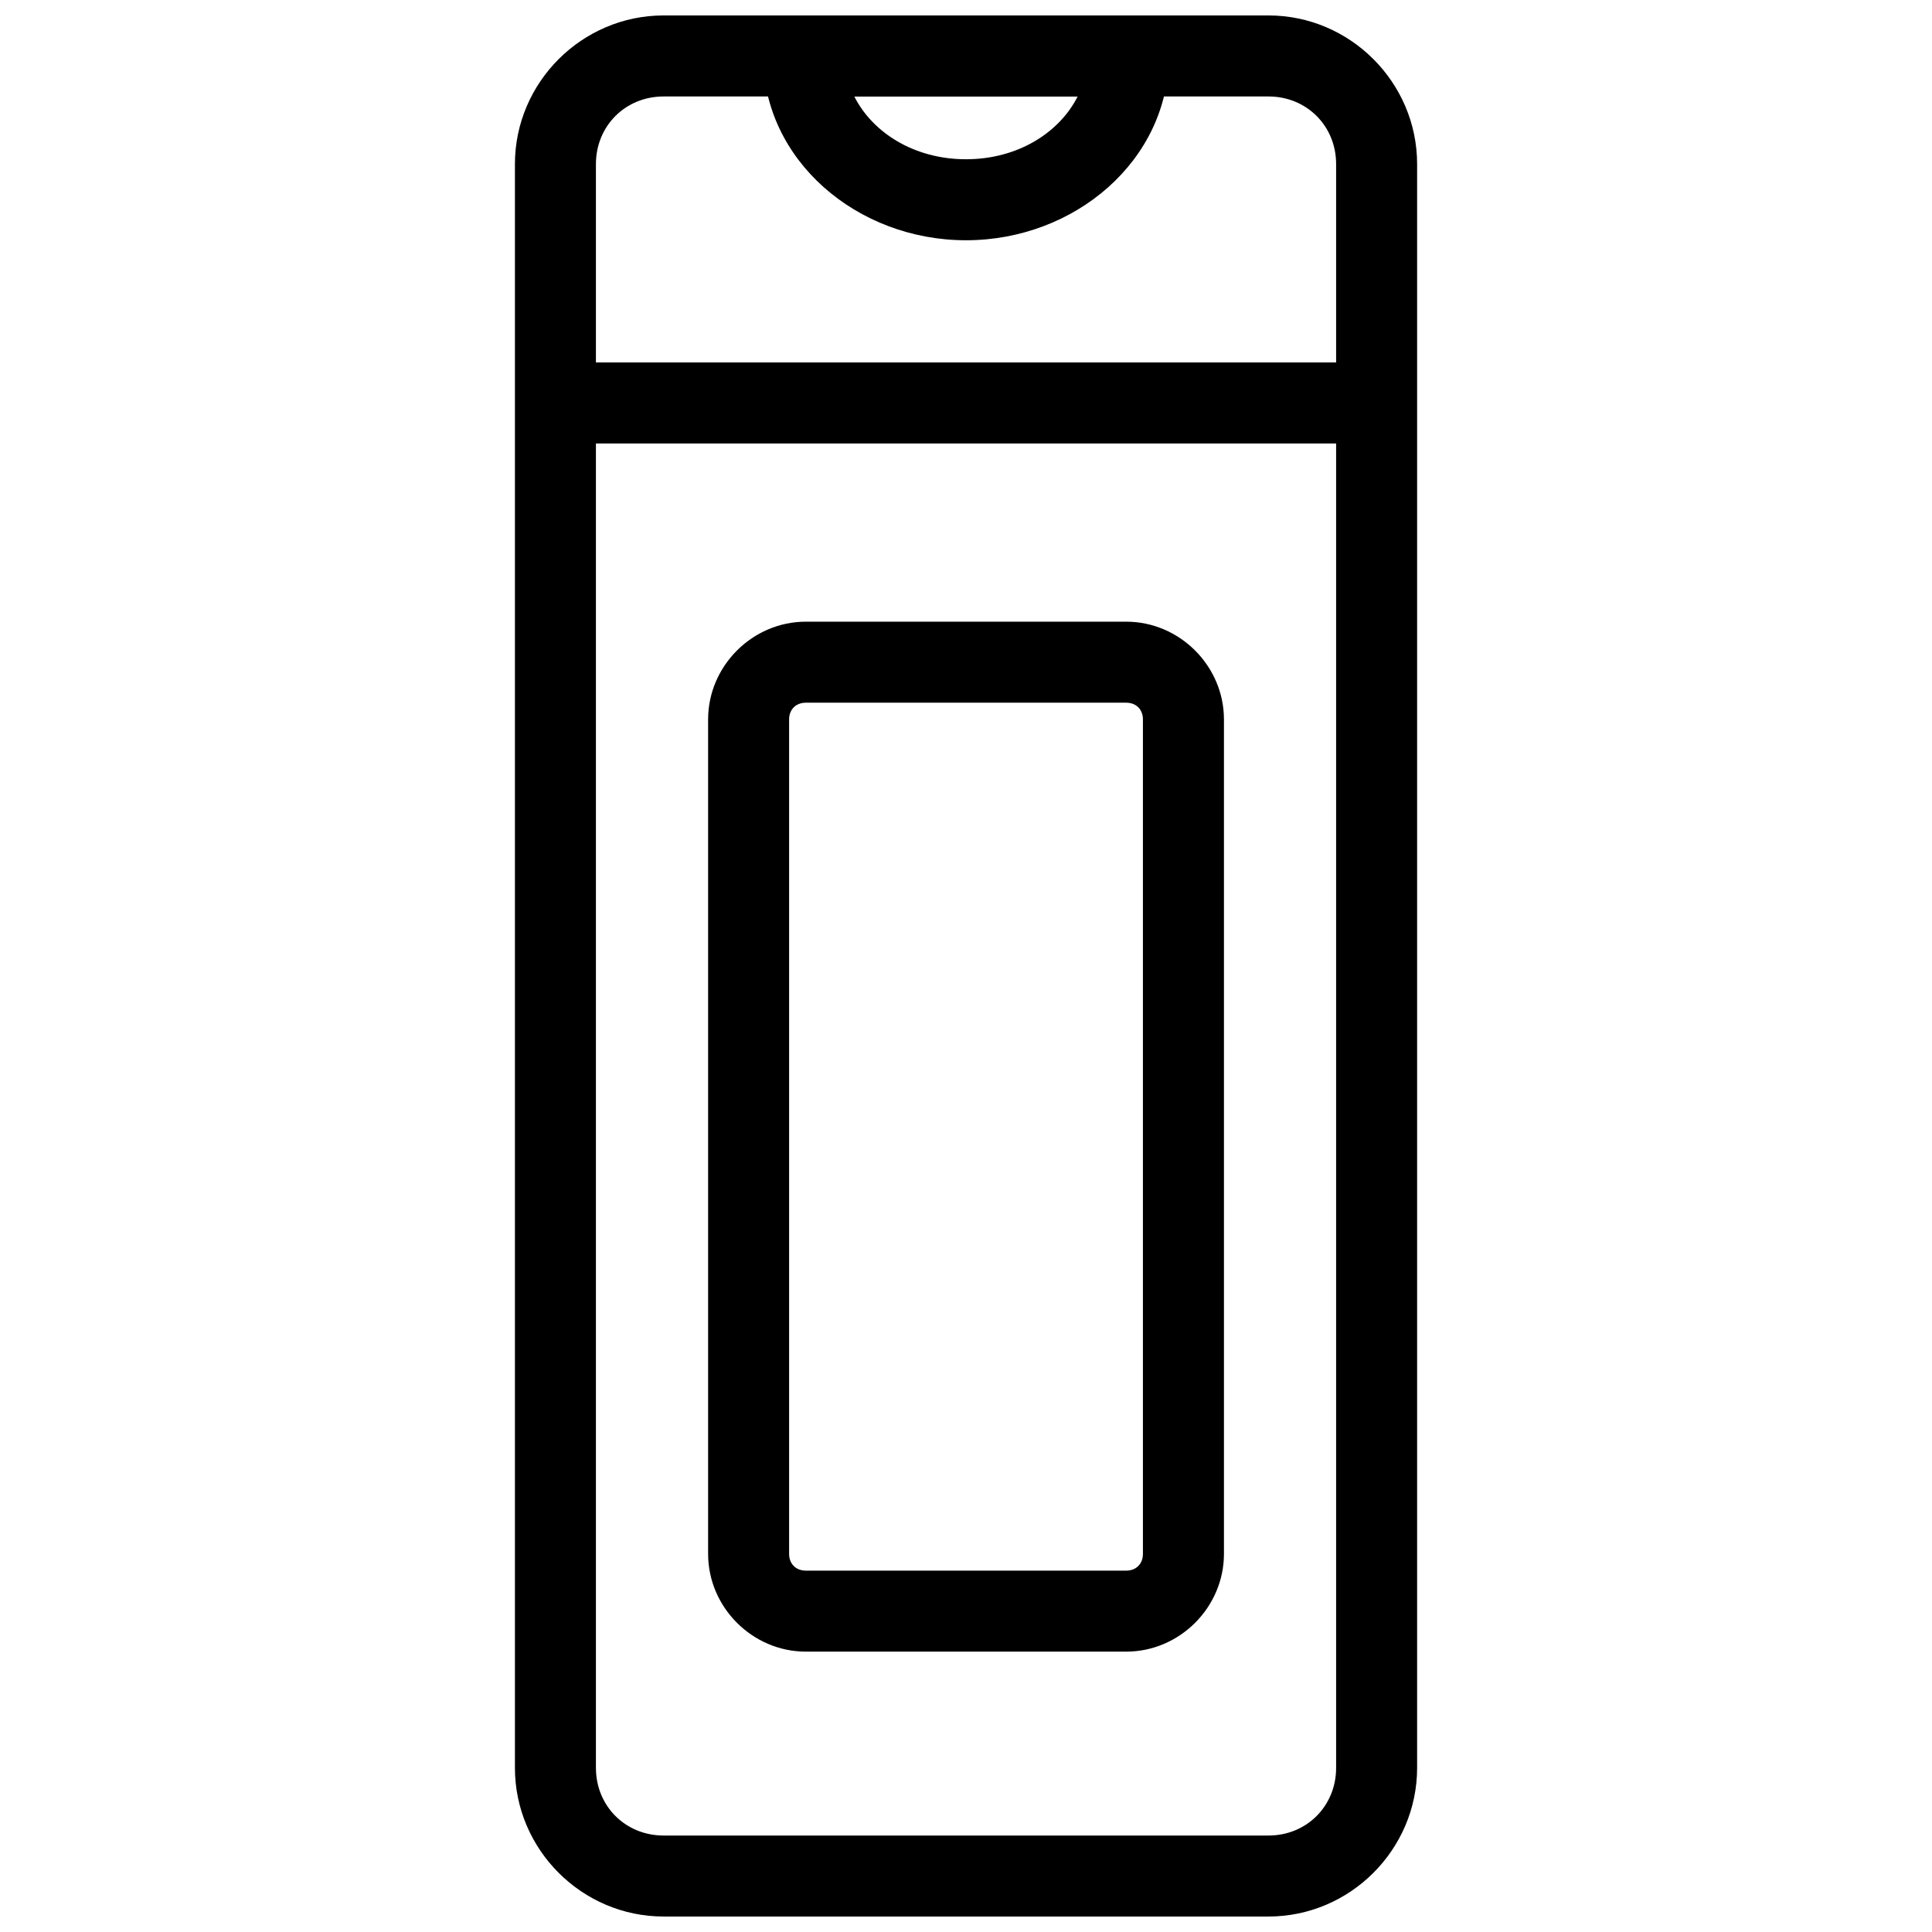
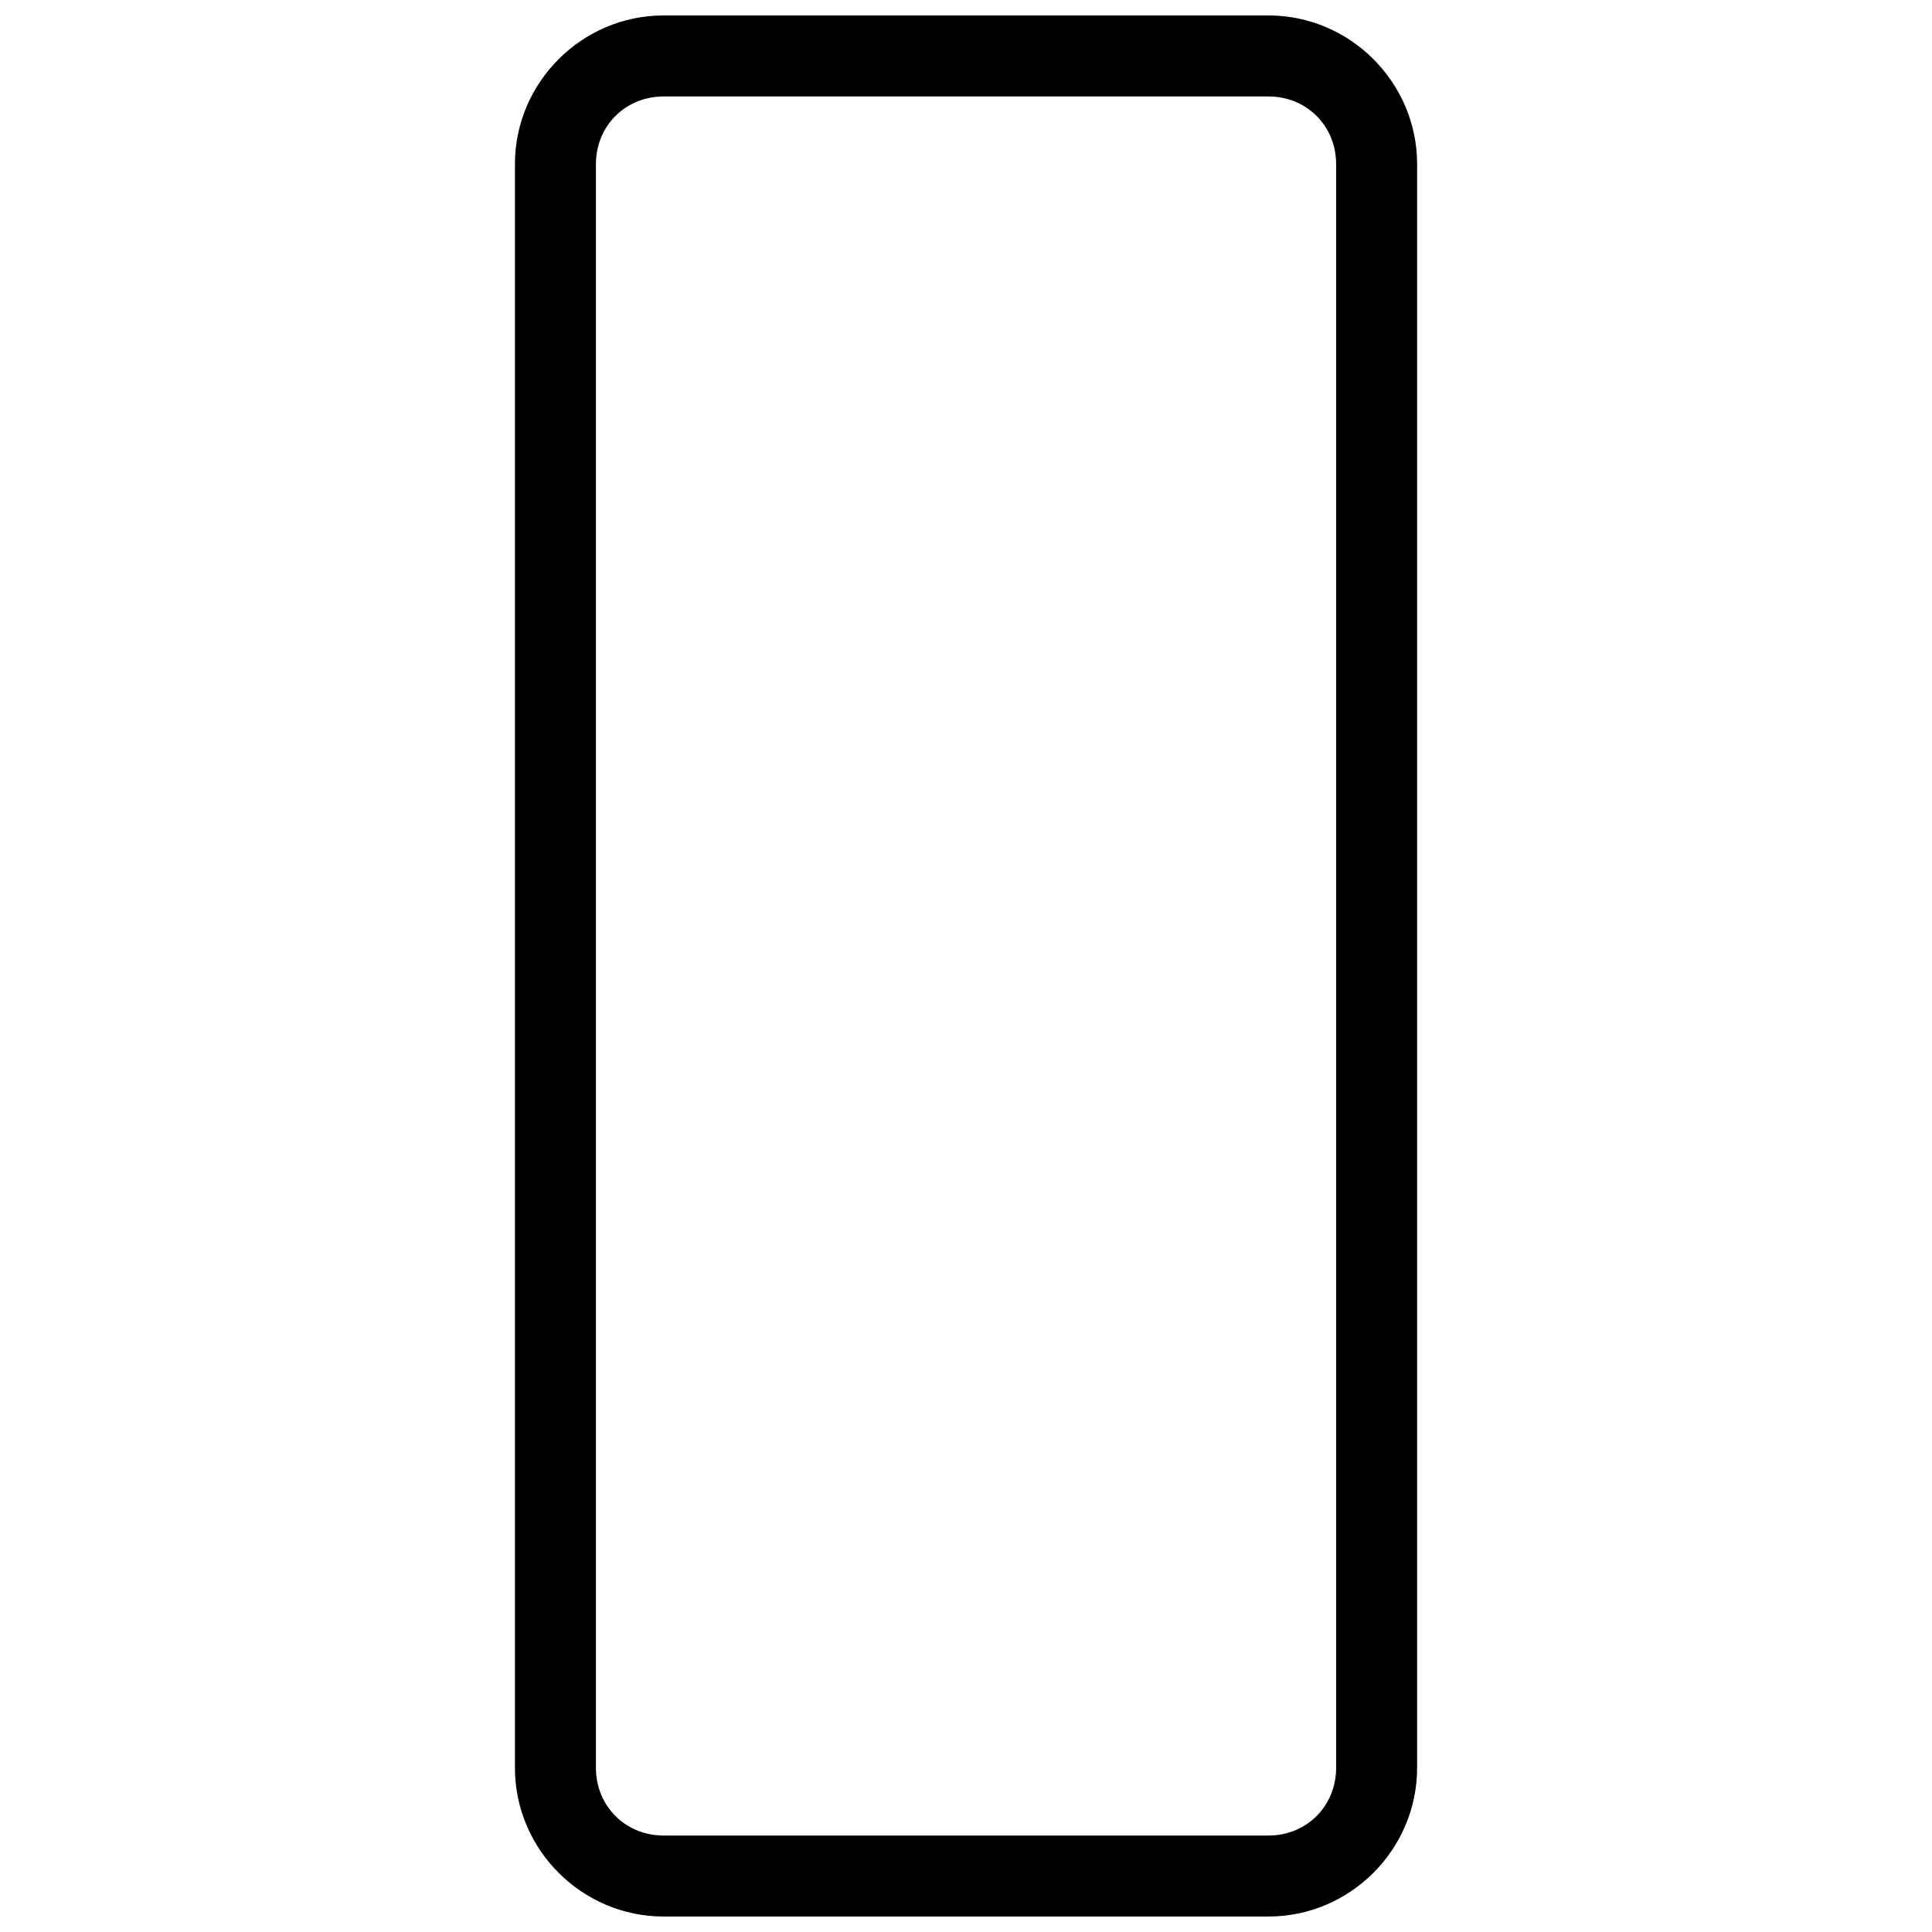
<svg xmlns="http://www.w3.org/2000/svg" width="800px" height="800px" version="1.1" viewBox="144 144 512 512">
  <defs>
    <clipPath id="b">
      <path d="m280 148.09h240v503.81h-240z" />
    </clipPath>
    <clipPath id="a">
      <path d="m346 148.09h108v59.906h-108z" />
    </clipPath>
  </defs>
  <g clip-path="url(#b)">
    <path d="m519.55 612.5c0 21.641-17.75 39.398-39.391 39.398h-160.3c-21.641 0-39.398-17.758-39.398-39.398v-425.01c0-21.641 17.758-39.398 39.398-39.398h160.3c21.641 0 39.391 17.758 39.391 39.398zm-21.465 0v-425.01c0-10.117-7.809-17.926-17.926-17.926h-160.3c-10.117 0-17.934 7.809-17.934 17.926v425.01c0 10.117 7.816 17.934 17.934 17.934h160.3c10.117 0 17.926-7.816 17.926-17.934z" />
  </g>
-   <path d="m297.82 240.05c-2.848 0-5.578 1.129-7.594 3.144-2.012 2.012-3.144 4.742-3.144 7.594 0 2.848 1.133 5.578 3.144 7.59 2.016 2.016 4.746 3.144 7.594 3.144h204.36c2.848 0 5.582-1.129 7.594-3.144 2.016-2.012 3.144-4.742 3.144-7.59 0-2.852-1.129-5.582-3.144-7.594-2.012-2.016-4.746-3.144-7.594-3.144z" />
  <g clip-path="url(#a)">
-     <path d="m356.98 148.09c-2.852 0-5.582 1.133-7.594 3.144-2.016 2.016-3.144 4.746-3.144 7.594 0 27.598 24.859 48.844 53.758 48.844 28.898 0 53.75-21.246 53.75-48.844h-0.004c0.004-5.93-4.801-10.734-10.727-10.738zm13.422 21.473h59.191c-4.82 9.547-15.812 16.641-29.598 16.641s-24.777-7.094-29.598-16.641z" />
-   </g>
-   <path d="m468.36 555.79c0 14.168-11.742 25.91-25.91 25.91h-84.883c-14.168 0-25.91-11.742-25.91-25.91v-221.13c0-14.168 11.742-25.91 25.91-25.91h84.883c14.168 0 25.91 11.742 25.91 25.91zm-21.473 0v-221.13c0-2.648-1.789-4.438-4.438-4.438h-84.883c-2.648 0-4.445 1.789-4.445 4.438v221.13c0 2.648 1.801 4.445 4.445 4.445h84.883c2.648 0 4.438-1.797 4.438-4.445z" />
+     </g>
</svg>